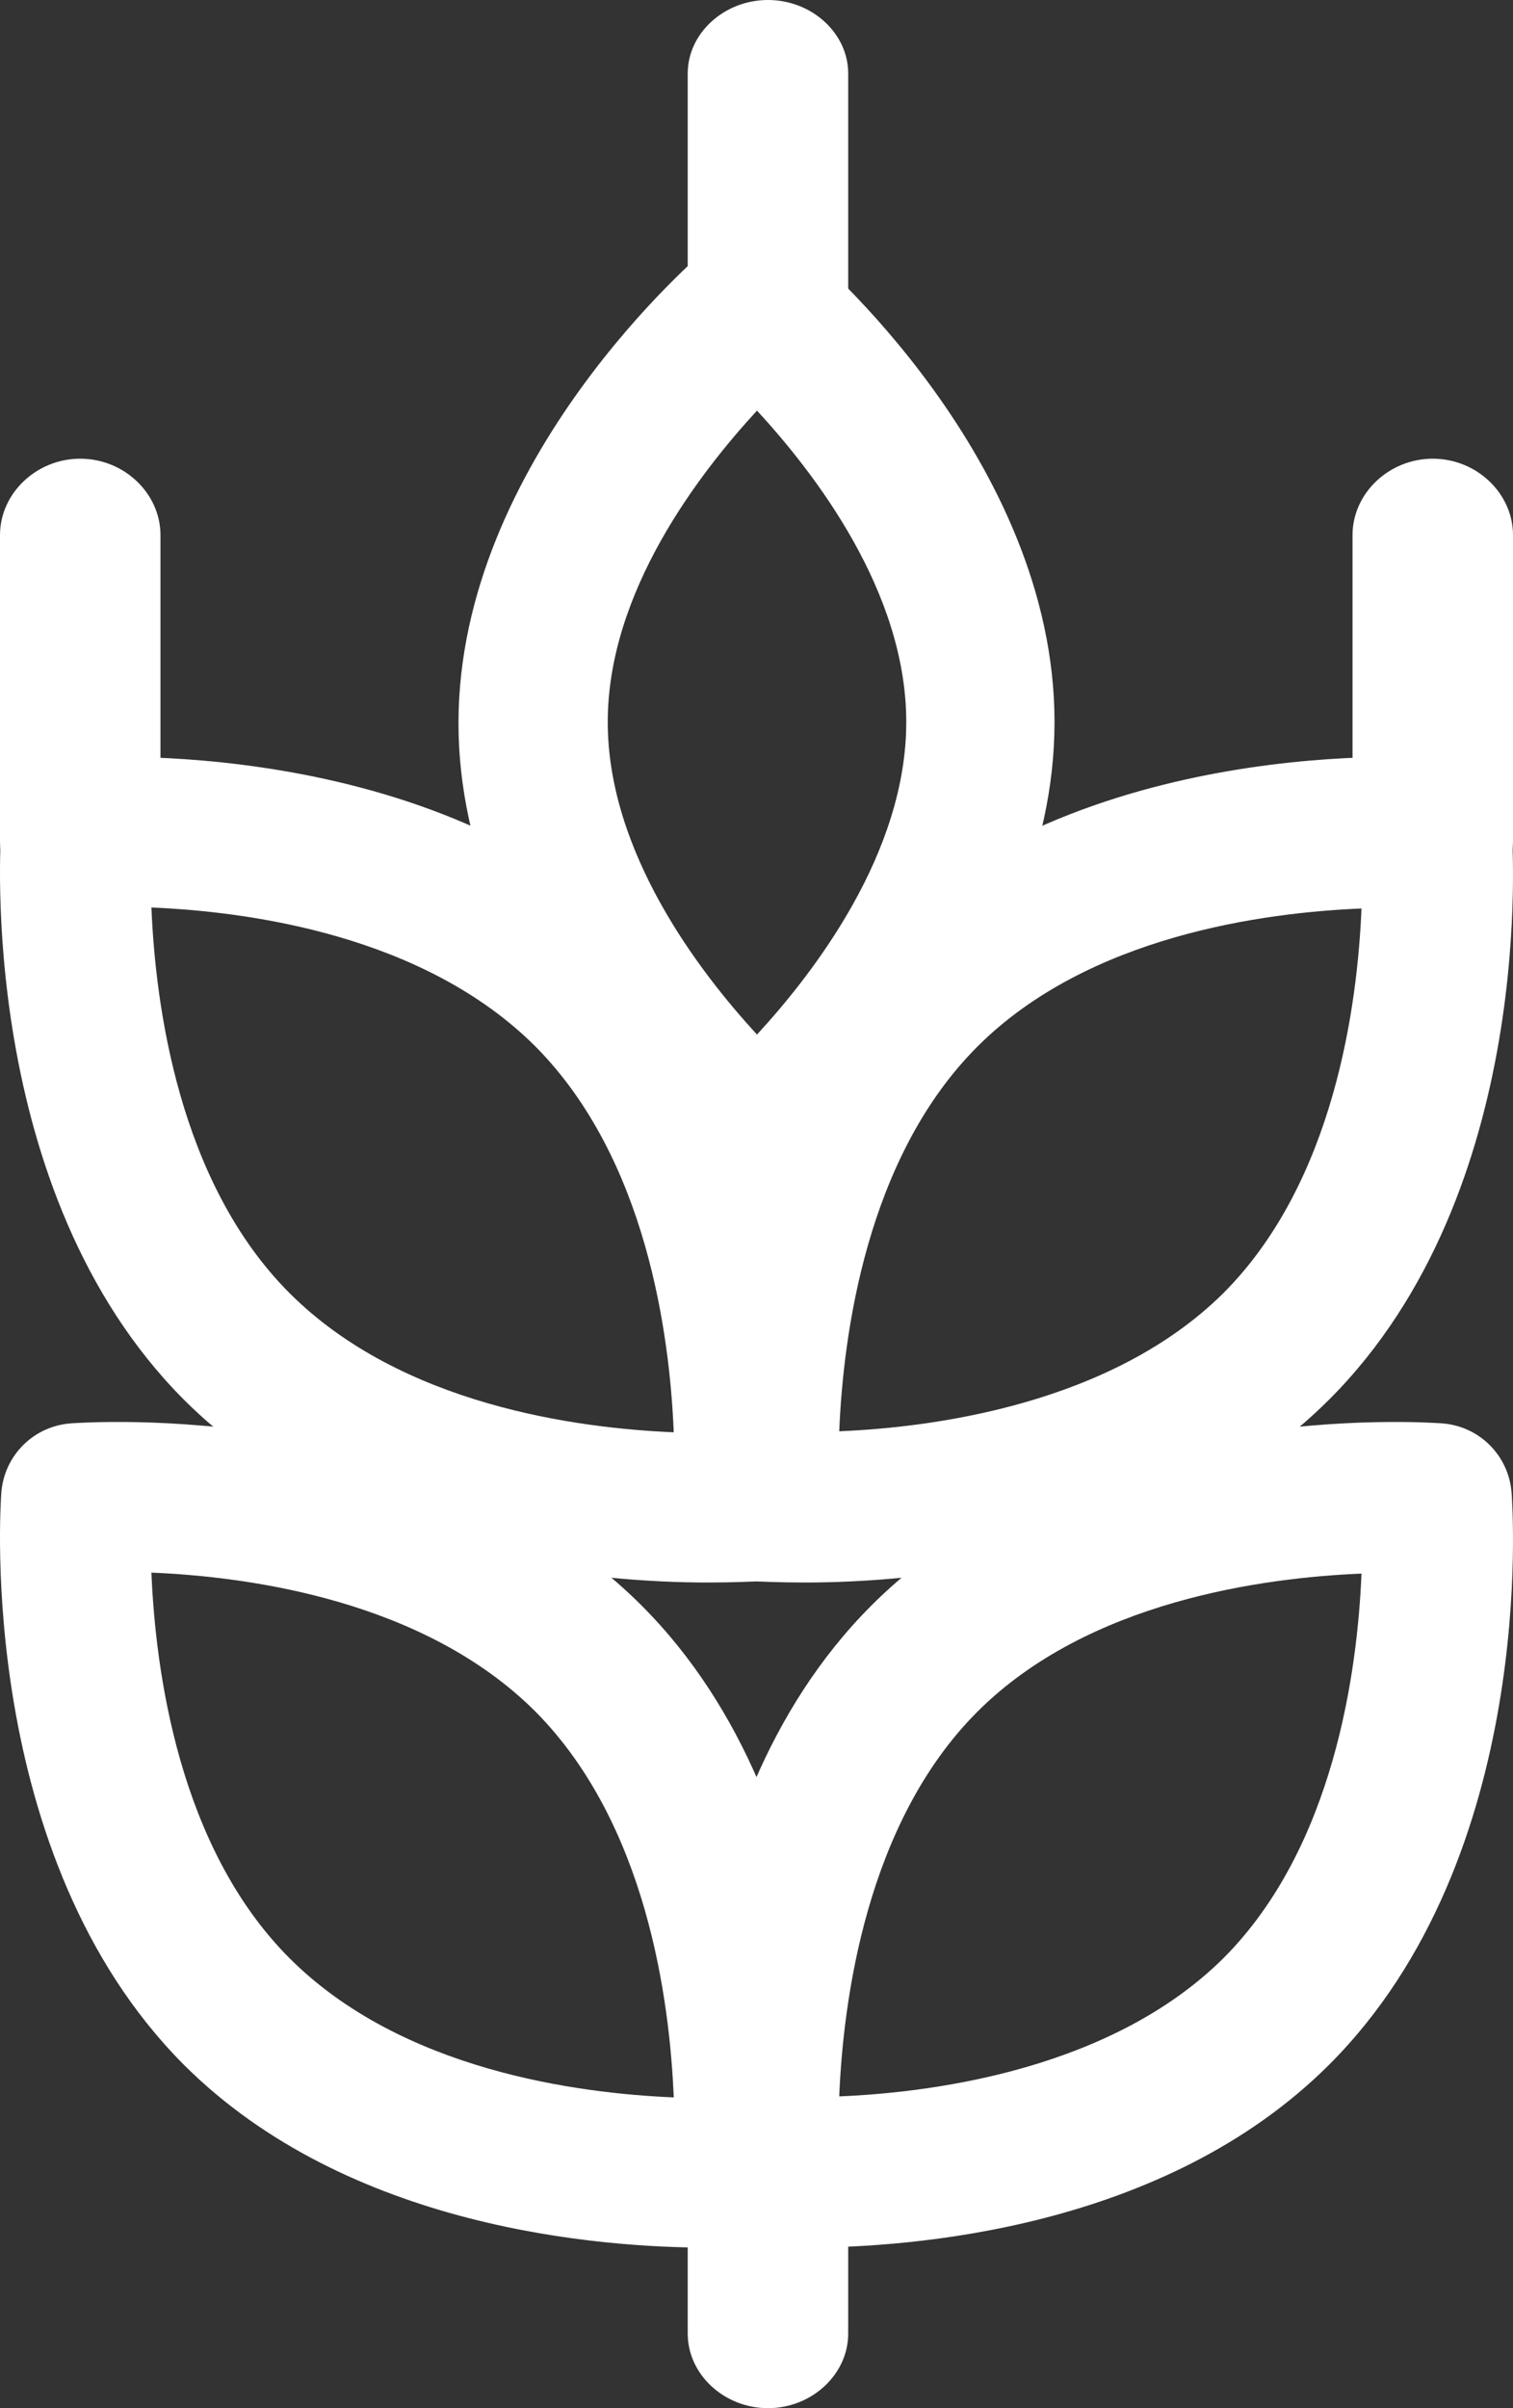
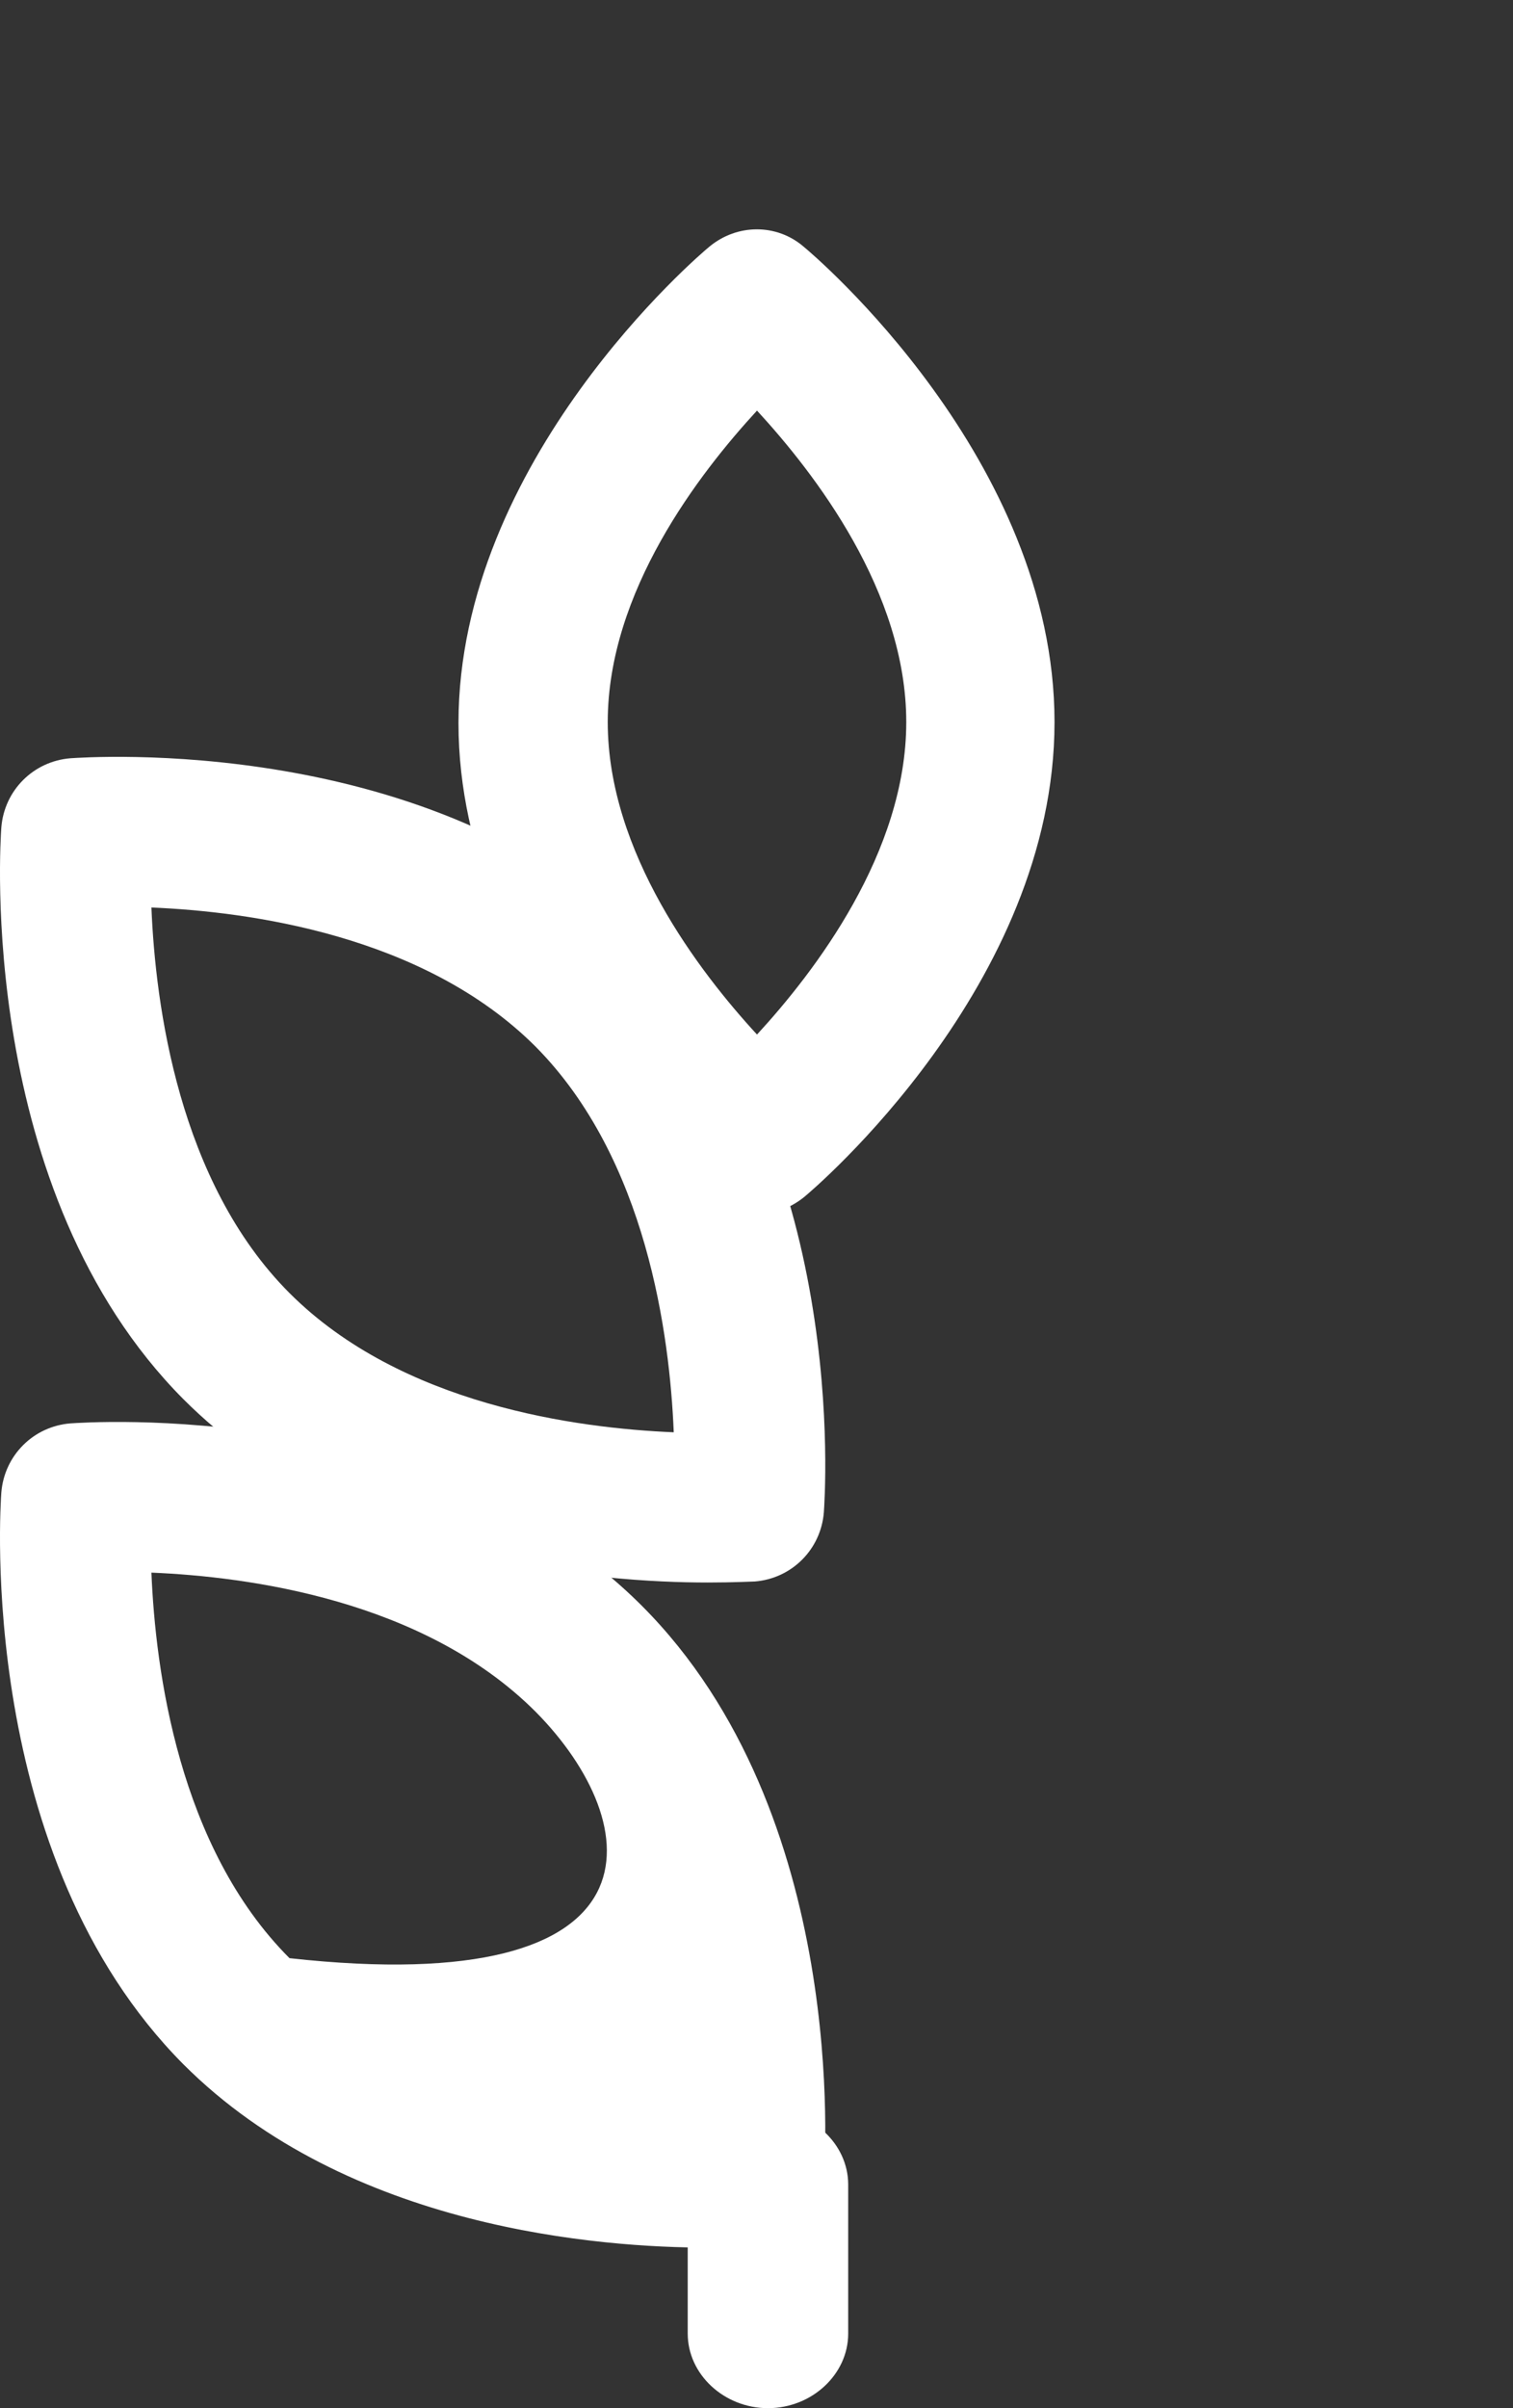
<svg xmlns="http://www.w3.org/2000/svg" width="66px" height="105px" viewBox="0 0 66 105" version="1.1">
  <rect x="0" y="0" width="66" height="105" fill="#333333" stroke="none" />
  <title>Nature-Farming - Farming - farming-wheat</title>
  <g id="Round-3" stroke="none" stroke-width="1" fill="none" fill-rule="evenodd">
    <g id="Issuance-Campaign-R3" transform="translate(-853, -6252)" fill="#FFFFFF" fill-rule="nonzero">
      <g id="Animated-Stats" transform="translate(-405.308, 5645.769)">
        <g id="Nature-Farming---Farming---farming-wheat" transform="translate(1258.308, 606.231)">
          <path d="M33.022,53 C32.284,53 31.546,52.735 30.938,52.25 C30.504,51.898 20,42.991 20,31.528 C20,20.064 30.504,11.113 30.938,10.761 C32.154,9.746 33.89,9.746 35.062,10.761 C35.496,11.113 46,20.02 46,31.483 C46,42.947 35.496,51.854 35.062,52.206 C34.454,52.691 33.716,52.956 32.978,52.956 L33.022,53 Z M33.022,17.903 C30.504,20.637 26.511,25.796 26.511,31.483 C26.511,37.171 30.504,42.374 33.022,45.108 C35.539,42.374 39.533,37.171 39.533,31.483 C39.533,25.796 35.539,20.637 33.022,17.903 Z" id="Shape" />
          <path d="M30.874,69 C26.291,69 15.204,68.214 8.002,61.009 C-1.033,51.926 0.014,36.687 0.058,36.075 C0.189,34.46 1.455,33.193 3.07,33.062 C3.725,33.019 18.914,31.927 27.994,41.01 C37.073,50.092 35.981,65.288 35.938,65.943 C35.807,67.559 34.541,68.825 32.926,68.956 C32.795,68.956 32.053,69 30.874,69 Z M6.605,39.569 C6.78,43.804 7.784,51.533 12.629,56.38 C17.518,61.271 25.2,62.275 29.39,62.45 C29.216,58.214 28.212,50.529 23.367,45.638 C18.478,40.748 10.796,39.743 6.605,39.569 Z" id="Shape" />
-           <path d="M35.125,69 C33.947,69 33.205,68.956 33.074,68.956 C31.459,68.825 30.193,67.559 30.062,65.943 C30.019,65.288 28.928,50.092 38.005,41.01 L38.005,41.01 C47.083,31.927 62.272,33.019 62.926,33.062 C64.541,33.193 65.807,34.46 65.938,36.075 C65.981,36.73 67.072,51.926 57.995,61.009 C50.793,68.214 39.708,69 35.125,69 L35.125,69 Z M42.632,45.638 C37.787,50.485 36.783,58.214 36.609,62.406 C40.842,62.232 48.524,61.184 53.368,56.38 C58.213,51.533 59.217,43.804 59.391,39.612 C55.158,39.787 47.476,40.791 42.632,45.638 L42.632,45.638 Z" id="Shape" />
-           <path d="M30.874,98 C26.291,98 15.204,97.214 8.002,90.009 C-1.033,80.926 0.014,65.687 0.058,65.075 C0.189,63.46 1.455,62.193 3.07,62.062 C3.725,62.019 18.914,60.927 27.994,70.01 C37.073,79.092 35.981,94.288 35.938,94.943 C35.807,96.559 34.541,97.825 32.926,97.956 C32.795,97.956 32.053,98 30.874,98 L30.874,98 Z M6.605,68.569 C6.78,72.804 7.784,80.533 12.629,85.38 C17.518,90.271 25.2,91.275 29.39,91.45 C29.216,87.214 28.212,79.529 23.367,74.638 C18.478,69.748 10.796,68.743 6.605,68.569 L6.605,68.569 Z" id="Shape" />
-           <path d="M35.125,98 C33.947,98 33.205,97.956 33.074,97.956 C31.459,97.825 30.193,96.559 30.062,94.943 C30.019,94.288 28.928,79.092 38.005,70.01 L38.005,70.01 C47.083,60.927 62.272,62.019 62.926,62.062 C64.541,62.193 65.807,63.46 65.938,65.075 C65.981,65.73 67.072,80.926 57.995,90.009 C50.793,97.214 39.708,98 35.125,98 L35.125,98 Z M42.632,74.638 C37.787,79.485 36.783,87.214 36.609,91.406 C40.842,91.232 48.524,90.184 53.368,85.38 C58.213,80.533 59.217,72.804 59.391,68.612 C55.158,68.787 47.476,69.791 42.632,74.638 Z" id="Shape" />
+           <path d="M30.874,98 C26.291,98 15.204,97.214 8.002,90.009 C-1.033,80.926 0.014,65.687 0.058,65.075 C0.189,63.46 1.455,62.193 3.07,62.062 C3.725,62.019 18.914,60.927 27.994,70.01 C37.073,79.092 35.981,94.288 35.938,94.943 C35.807,96.559 34.541,97.825 32.926,97.956 C32.795,97.956 32.053,98 30.874,98 L30.874,98 Z M6.605,68.569 C6.78,72.804 7.784,80.533 12.629,85.38 C29.216,87.214 28.212,79.529 23.367,74.638 C18.478,69.748 10.796,68.743 6.605,68.569 L6.605,68.569 Z" id="Shape" />
          <path d="M33.5,105 C31.587,105 30,103.527 30,101.75 L30,95.25 C30,93.473 31.587,92 33.5,92 C35.413,92 37,93.473 37,95.25 L37,101.75 C37,103.527 35.413,105 33.5,105 Z" id="Path" />
-           <path d="M3.5,40 C1.587,40 0,38.489 0,36.667 L0,23.333 C0,21.511 1.587,20 3.5,20 C5.413,20 7,21.511 7,23.333 L7,36.667 C7,38.489 5.413,40 3.5,40 Z" id="Path" />
-           <path d="M62.5,40 C60.587,40 59,38.489 59,36.667 L59,23.333 C59,21.511 60.587,20 62.5,20 C64.413,20 66,21.511 66,23.333 L66,36.667 C66,38.489 64.413,40 62.5,40 Z" id="Path" />
-           <path d="M33.5,16 C31.587,16 30,14.549 30,12.8 L30,3.2 C30,1.451 31.587,0 33.5,0 C35.413,0 37,1.451 37,3.2 L37,12.8 C37,14.549 35.413,16 33.5,16 Z" id="Path" />
        </g>
      </g>
    </g>
  </g>
</svg>